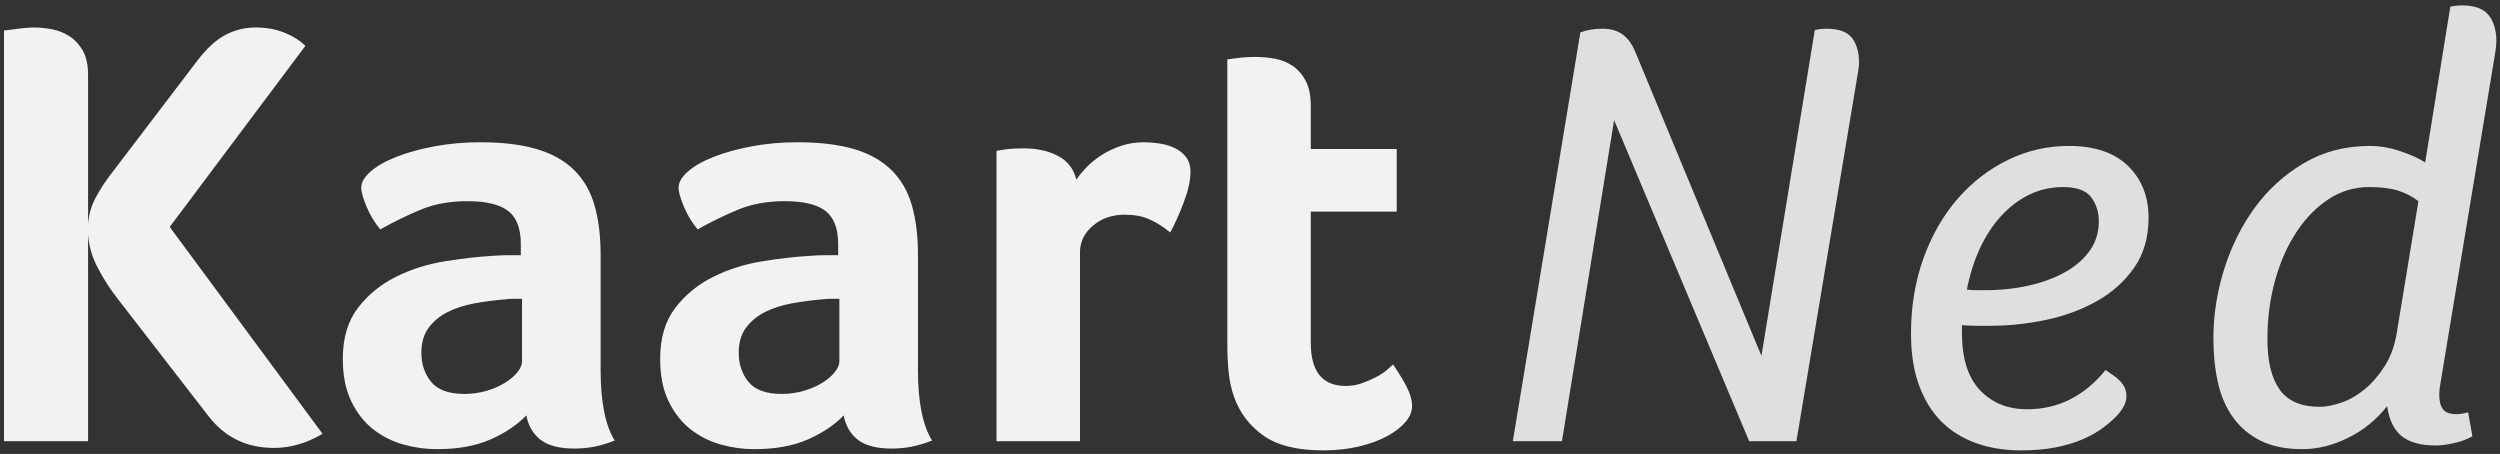
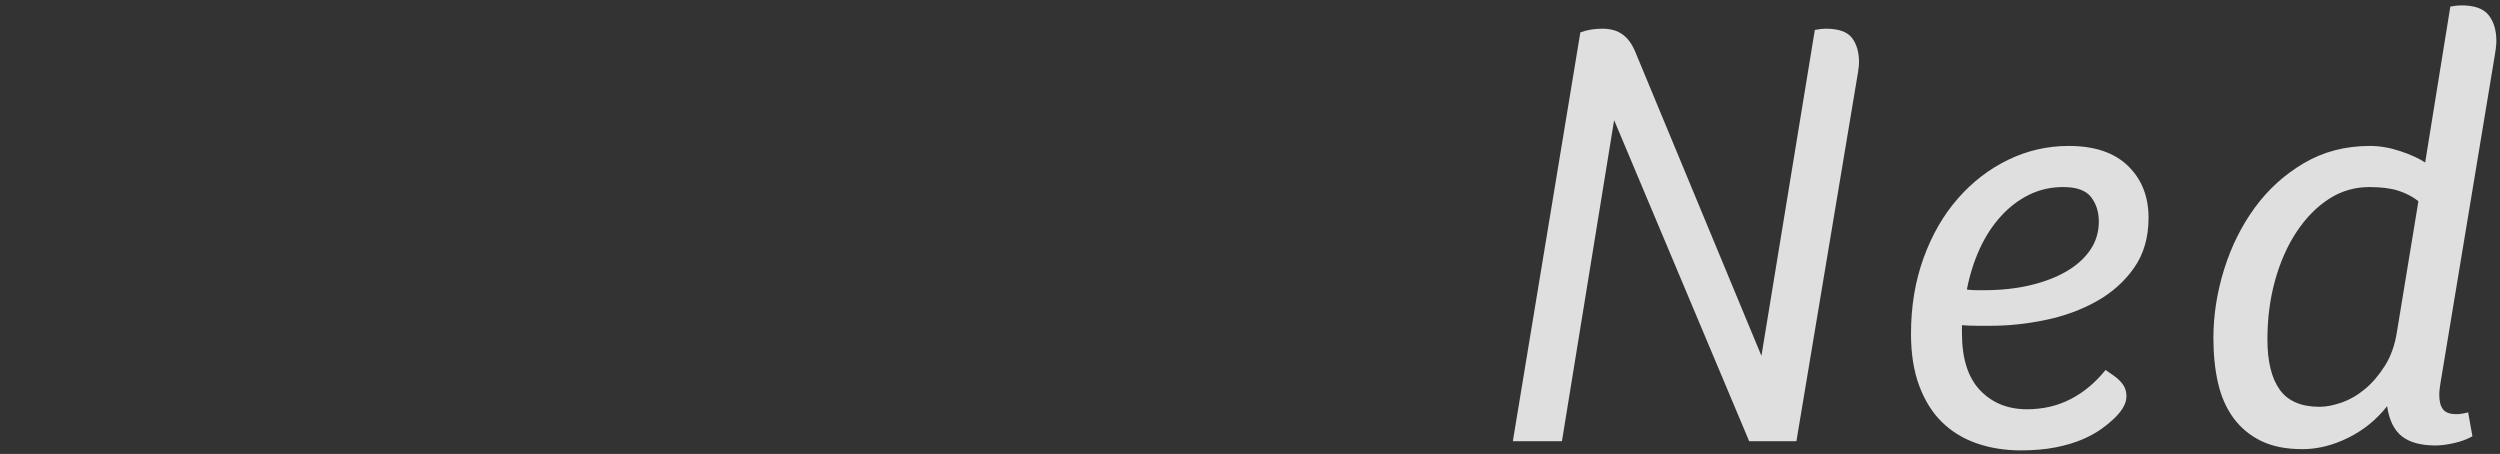
<svg xmlns="http://www.w3.org/2000/svg" width="391px" height="71px" viewBox="0 0 391 71" version="1.1">
  <rect x="0" y="0" width="391" height="71" fill="#333333" stroke="none" />
  <title>Group 6</title>
  <desc>Created with Sketch.</desc>
  <g id="Page-1" stroke="none" stroke-width="1" fill="none" fill-rule="evenodd">
    <g id="Group-6" transform="translate(0.624, 0.84)" fill="#F2F2F2" fill-rule="nonzero">
-       <path d="M42.24,69.216 C44.8,69.216 47.328,68.48 49.824,67.008 L49.824,67.008 L25.92,34.656 L47.136,6.336 C46.304,5.504 45.216,4.816 43.872,4.272 C42.528,3.728 41.024,3.456 39.36,3.456 C37.696,3.456 36.128,3.84 34.656,4.608 C33.184,5.376 31.712,6.72 30.24,8.64 L30.24,8.64 L17.088,25.92 C16.064,27.2 15.168,28.544 14.4,29.952 C13.696,31.232 13.28,32.64 13.152,34.176 L13.152,34.176 L13.152,10.944 C13.152,9.344 12.88,8.064 12.336,7.104 C11.792,6.144 11.104,5.392 10.272,4.848 C9.44,4.304 8.528,3.936 7.536,3.744 C6.544,3.552 5.568,3.456 4.608,3.456 C4.16,3.456 3.504,3.504 2.64,3.6 C1.776,3.696 0.896,3.808 0,3.936 L0,3.936 L0,68.16 L13.152,68.16 L13.152,35.808 C13.28,37.664 13.792,39.424 14.688,41.088 C15.584,42.816 16.64,44.448 17.856,45.984 L17.856,45.984 L31.968,64.224 C34.528,67.552 37.952,69.216 42.24,69.216 Z M67.68,69.408 C71.008,69.408 73.824,68.896 76.128,67.872 C78.432,66.848 80.288,65.6 81.696,64.128 C82.016,65.792 82.768,67.072 83.952,67.968 C85.136,68.864 86.88,69.312 89.184,69.312 C90.272,69.312 91.312,69.216 92.304,69.024 C93.296,68.832 94.368,68.512 95.52,68.064 C94.048,65.696 93.312,62.016 93.312,57.024 L93.312,57.024 L93.312,38.976 C93.312,36.032 92.992,33.456 92.352,31.248 C91.712,29.04 90.64,27.2 89.136,25.728 C87.632,24.256 85.68,23.168 83.28,22.464 C80.88,21.76 77.952,21.408 74.496,21.408 C72,21.408 69.632,21.616 67.392,22.032 C65.152,22.448 63.168,22.992 61.44,23.664 C59.712,24.336 58.352,25.104 57.36,25.968 C56.368,26.832 55.872,27.68 55.872,28.512 C55.872,29.152 56.144,30.128 56.688,31.44 C57.232,32.752 57.952,33.952 58.848,35.04 C60.896,33.888 62.992,32.864 65.136,31.968 C67.28,31.072 69.728,30.624 72.48,30.624 C75.424,30.624 77.552,31.136 78.864,32.16 C80.176,33.184 80.832,34.912 80.832,37.344 L80.832,37.344 L80.832,39.072 L80.832,39.072 L78.768,39.072 C78.032,39.072 77.28,39.104 76.512,39.168 C74.208,39.296 71.68,39.584 68.928,40.032 C66.176,40.48 63.616,41.296 61.248,42.48 C58.88,43.664 56.912,45.28 55.344,47.328 C53.776,49.376 52.992,52.032 52.992,55.296 C52.992,57.92 53.44,60.144 54.336,61.968 C55.232,63.792 56.384,65.248 57.792,66.336 C59.2,67.424 60.768,68.208 62.496,68.688 C64.224,69.168 65.952,69.408 67.68,69.408 Z M72,60.768 C69.568,60.768 67.84,60.144 66.816,58.896 C65.792,57.648 65.28,56.128 65.28,54.336 C65.28,52.736 65.664,51.424 66.432,50.4 C67.2,49.376 68.192,48.56 69.408,47.952 C70.624,47.344 72.016,46.896 73.584,46.608 C75.152,46.32 76.736,46.112 78.336,45.984 C78.784,45.92 79.232,45.888 79.68,45.888 L79.68,45.888 L81.024,45.888 L81.024,55.68 C81.024,56.192 80.784,56.752 80.304,57.36 C79.824,57.968 79.168,58.528 78.336,59.04 C77.504,59.552 76.544,59.968 75.456,60.288 C74.368,60.608 73.216,60.768 72,60.768 Z M117.312,69.408 C120.64,69.408 123.456,68.896 125.76,67.872 C128.064,66.848 129.92,65.6 131.328,64.128 C131.648,65.792 132.4,67.072 133.584,67.968 C134.768,68.864 136.512,69.312 138.816,69.312 C139.904,69.312 140.944,69.216 141.936,69.024 C142.928,68.832 144,68.512 145.152,68.064 C143.68,65.696 142.944,62.016 142.944,57.024 L142.944,57.024 L142.944,38.976 C142.944,36.032 142.624,33.456 141.984,31.248 C141.344,29.04 140.272,27.2 138.768,25.728 C137.264,24.256 135.312,23.168 132.912,22.464 C130.512,21.76 127.584,21.408 124.128,21.408 C121.632,21.408 119.264,21.616 117.024,22.032 C114.784,22.448 112.8,22.992 111.072,23.664 C109.344,24.336 107.984,25.104 106.992,25.968 C106,26.832 105.504,27.68 105.504,28.512 C105.504,29.152 105.776,30.128 106.32,31.44 C106.864,32.752 107.584,33.952 108.48,35.04 C110.528,33.888 112.624,32.864 114.768,31.968 C116.912,31.072 119.36,30.624 122.112,30.624 C125.056,30.624 127.184,31.136 128.496,32.16 C129.808,33.184 130.464,34.912 130.464,37.344 L130.464,37.344 L130.464,39.072 L130.464,39.072 L128.4,39.072 C127.664,39.072 126.912,39.104 126.144,39.168 C123.84,39.296 121.312,39.584 118.56,40.032 C115.808,40.48 113.248,41.296 110.88,42.48 C108.512,43.664 106.544,45.28 104.976,47.328 C103.408,49.376 102.624,52.032 102.624,55.296 C102.624,57.92 103.072,60.144 103.968,61.968 C104.864,63.792 106.016,65.248 107.424,66.336 C108.832,67.424 110.4,68.208 112.128,68.688 C113.856,69.168 115.584,69.408 117.312,69.408 Z M121.632,60.768 C119.2,60.768 117.472,60.144 116.448,58.896 C115.424,57.648 114.912,56.128 114.912,54.336 C114.912,52.736 115.296,51.424 116.064,50.4 C116.832,49.376 117.824,48.56 119.04,47.952 C120.256,47.344 121.648,46.896 123.216,46.608 C124.784,46.32 126.368,46.112 127.968,45.984 C128.416,45.92 128.864,45.888 129.312,45.888 L129.312,45.888 L130.656,45.888 L130.656,55.68 C130.656,56.192 130.416,56.752 129.936,57.36 C129.456,57.968 128.8,58.528 127.968,59.04 C127.136,59.552 126.176,59.968 125.088,60.288 C124,60.608 122.848,60.768 121.632,60.768 Z M168.288,68.16 L168.288,38.592 C168.288,36.992 168.96,35.616 170.304,34.464 C171.648,33.312 173.312,32.736 175.296,32.736 C176.768,32.736 178.048,32.976 179.136,33.456 C180.224,33.936 181.312,34.624 182.4,35.52 C183.104,34.24 183.808,32.672 184.512,30.816 C185.216,28.96 185.568,27.36 185.568,26.016 C185.568,25.12 185.344,24.368 184.896,23.76 C184.448,23.152 183.856,22.672 183.12,22.32 C182.384,21.968 181.584,21.728 180.72,21.6 C179.856,21.472 179.04,21.408 178.272,21.408 C176.992,21.408 175.792,21.6 174.672,21.984 C173.552,22.368 172.544,22.848 171.648,23.424 C170.752,24 169.968,24.64 169.296,25.344 C168.624,26.048 168.096,26.688 167.712,27.264 C167.328,25.6 166.384,24.368 164.88,23.568 C163.376,22.768 161.6,22.368 159.552,22.368 C158.848,22.368 158.24,22.384 157.728,22.416 C157.216,22.448 156.768,22.496 156.384,22.56 L156.384,22.56 L155.232,22.752 L155.232,68.16 L168.288,68.16 Z M206.304,69.6 C208.352,69.6 210.24,69.392 211.968,68.976 C213.696,68.56 215.168,68.016 216.384,67.344 C217.6,66.672 218.544,65.936 219.216,65.136 C219.888,64.336 220.224,63.52 220.224,62.688 C220.224,61.792 219.968,60.832 219.456,59.808 C218.944,58.784 218.208,57.568 217.248,56.16 C217.056,56.352 216.736,56.64 216.288,57.024 C215.84,57.408 215.28,57.776 214.608,58.128 C213.936,58.48 213.2,58.8 212.4,59.088 C211.6,59.376 210.752,59.52 209.856,59.52 C206.208,59.52 204.384,57.28 204.384,52.8 L204.384,52.8 L204.384,32.256 L217.824,32.256 L217.824,22.464 L204.384,22.464 L204.384,15.744 C204.384,14.144 204.128,12.848 203.616,11.856 C203.104,10.864 202.432,10.08 201.6,9.504 C200.768,8.928 199.84,8.544 198.816,8.352 C197.792,8.16 196.768,8.064 195.744,8.064 C195.232,8.064 194.72,8.08 194.208,8.112 C193.696,8.144 193.216,8.192 192.768,8.256 L192.768,8.256 L191.328,8.448 L191.328,52.992 C191.328,54.4 191.392,55.808 191.52,57.216 C191.648,58.624 191.936,59.968 192.384,61.248 C193.28,63.744 194.816,65.76 196.992,67.296 C199.168,68.832 202.272,69.6 206.304,69.6 Z" id="Kaart" />
      <path d="M243.664,68.16 L251.824,17.952 L272.944,68.16 L280.336,68.16 L289.744,11.808 C289.808,11.488 289.888,11.008 289.984,10.368 C290.08,9.728 290.128,9.248 290.128,8.928 C290.128,7.328 289.76,6.048 289.024,5.088 C288.288,4.128 286.928,3.648 284.944,3.648 C284.432,3.648 283.856,3.712 283.216,3.84 L283.216,3.84 L274.864,54.816 L255.184,7.392 C254.672,6.112 254,5.168 253.168,4.56 C252.336,3.952 251.28,3.648 250,3.648 C248.72,3.648 247.568,3.84 246.544,4.224 L246.544,4.224 L235.984,68.16 L243.664,68.16 Z M315.44,69.6 C317.488,69.6 319.312,69.44 320.912,69.12 C322.512,68.8 323.904,68.384 325.088,67.872 C326.272,67.36 327.28,66.8 328.112,66.192 C328.944,65.584 329.648,64.992 330.224,64.416 C331.376,63.264 331.952,62.176 331.952,61.152 C331.952,60.448 331.776,59.84 331.424,59.328 C331.072,58.816 330.576,58.336 329.936,57.888 L329.936,57.888 L328.688,57.024 C327.088,59.008 325.264,60.528 323.216,61.584 C321.168,62.64 318.896,63.168 316.4,63.168 C313.392,63.168 310.944,62.176 309.056,60.192 C307.168,58.208 306.224,55.232 306.224,51.264 L306.224,51.264 L306.224,50.016 C306.928,50.08 307.68,50.112 308.48,50.112 L308.48,50.112 L310.736,50.112 C313.552,50.112 316.416,49.808 319.328,49.2 C322.24,48.592 324.896,47.616 327.296,46.272 C329.696,44.928 331.648,43.184 333.152,41.04 C334.656,38.896 335.408,36.288 335.408,33.216 C335.408,29.888 334.336,27.184 332.192,25.104 C330.048,23.024 326.96,21.984 322.928,21.984 C319.6,21.984 316.448,22.704 313.472,24.144 C310.496,25.584 307.872,27.6 305.6,30.192 C303.328,32.784 301.536,35.888 300.224,39.504 C298.912,43.12 298.256,47.072 298.256,51.36 C298.256,54.496 298.688,57.216 299.552,59.52 C300.416,61.824 301.6,63.712 303.104,65.184 C304.608,66.656 306.416,67.76 308.528,68.496 C310.64,69.232 312.944,69.6 315.44,69.6 Z M309.776,44.544 L308.48,44.544 C308,44.544 307.504,44.512 306.992,44.448 C307.44,42.144 308.112,40.016 309.008,38.064 C309.904,36.112 311.008,34.416 312.32,32.976 C313.632,31.536 315.104,30.416 316.736,29.616 C318.368,28.816 320.144,28.416 322.064,28.416 C324.176,28.416 325.632,28.944 326.432,30 C327.232,31.056 327.632,32.32 327.632,33.792 C327.632,35.456 327.184,36.944 326.288,38.256 C325.392,39.568 324.144,40.688 322.544,41.616 C320.944,42.544 319.056,43.264 316.88,43.776 C314.704,44.288 312.336,44.544 309.776,44.544 L309.776,44.544 Z M359.472,69.408 C361.84,69.408 364.224,68.816 366.624,67.632 C369.024,66.448 371.056,64.8 372.72,62.688 C373.04,64.864 373.808,66.432 375.024,67.392 C376.24,68.352 378,68.832 380.304,68.832 C381.136,68.832 382.112,68.704 383.232,68.448 C384.352,68.192 385.296,67.84 386.064,67.392 L386.064,67.392 L385.392,63.648 C384.688,63.84 384.08,63.936 383.568,63.936 C382.544,63.936 381.84,63.68 381.456,63.168 C381.072,62.656 380.88,61.92 380.88,60.96 C380.88,60.64 380.896,60.336 380.928,60.048 C380.96,59.76 381.008,59.424 381.072,59.04 L381.072,59.04 L389.52,8.064 C389.584,7.744 389.648,7.328 389.712,6.816 C389.776,6.304 389.808,5.888 389.808,5.568 C389.808,3.904 389.408,2.56 388.608,1.536 C387.808,0.512 386.384,2.27373675e-13 384.336,2.27373675e-13 C383.824,2.27373675e-13 383.248,0.064 382.608,0.192 L382.608,0.192 L378.672,24.576 C377.712,23.936 376.416,23.344 374.784,22.8 C373.152,22.256 371.568,21.984 370.032,21.984 C366.192,21.984 362.752,22.88 359.712,24.672 C356.672,26.464 354.112,28.784 352.032,31.632 C349.952,34.48 348.352,37.696 347.232,41.28 C346.112,44.864 345.552,48.448 345.552,52.032 C345.552,54.592 345.792,56.928 346.272,59.04 C346.752,61.152 347.552,62.976 348.672,64.512 C349.792,66.048 351.232,67.248 352.992,68.112 C354.752,68.976 356.912,69.408 359.472,69.408 Z M362.16,62.784 C359.28,62.784 357.2,61.888 355.92,60.096 C354.64,58.304 354,55.68 354,52.224 C354,48.96 354.4,45.888 355.2,43.008 C356,40.128 357.12,37.6 358.56,35.424 C360,33.248 361.68,31.536 363.6,30.288 C365.52,29.04 367.632,28.416 369.936,28.416 C371.792,28.416 373.312,28.608 374.496,28.992 C375.68,29.376 376.72,29.92 377.616,30.624 L377.616,30.624 L374.256,51.072 C373.936,53.12 373.312,54.88 372.384,56.352 C371.456,57.824 370.416,59.04 369.264,60 C368.112,60.96 366.896,61.664 365.616,62.112 C364.336,62.56 363.184,62.784 362.16,62.784 Z" id="Ned" opacity="0.9" />
    </g>
  </g>
</svg>